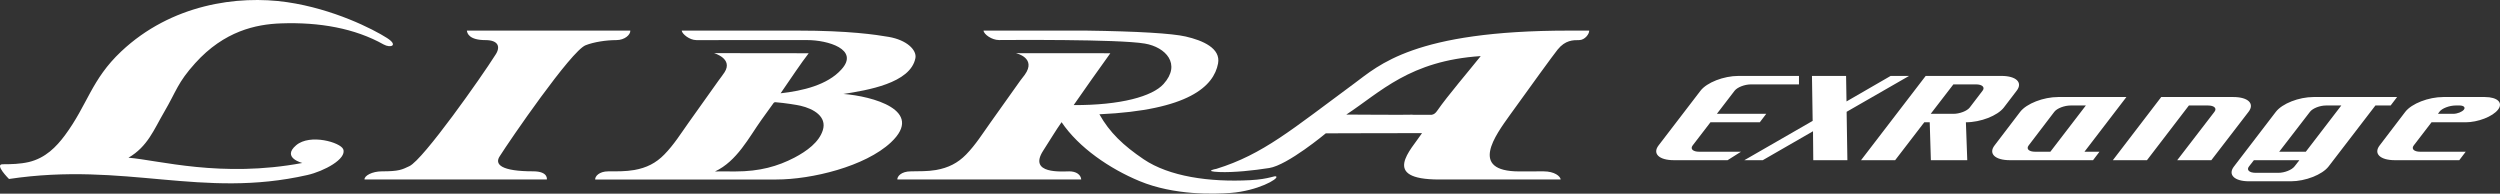
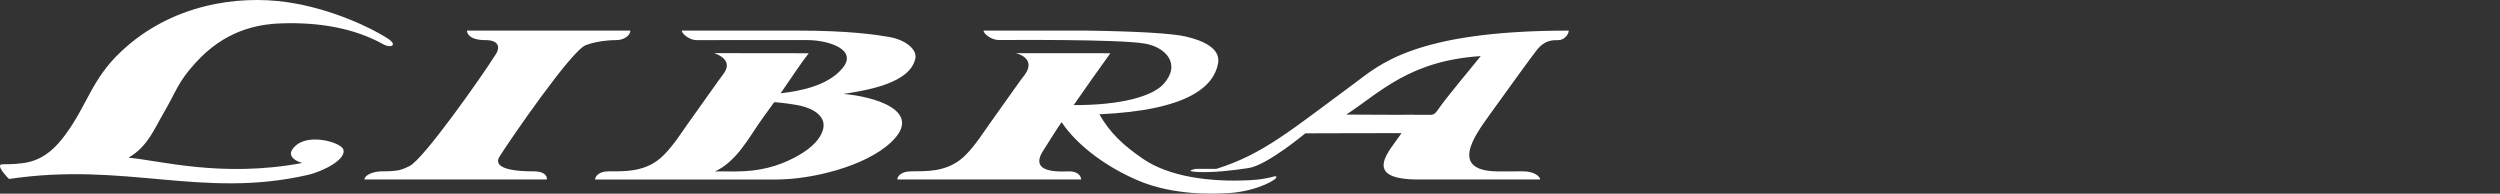
<svg xmlns="http://www.w3.org/2000/svg" id="_レイヤー_1" version="1.1" viewBox="0 0 535.956 41.513">
  <rect x="0" y="0" width="535.956" height="41.513" fill="#333333" stroke="none" />
  <defs>
    <style>
      .st0 {
        fill: #fff;
      }
    </style>
  </defs>
-   <path class="st0" d="M268.007,38.625c-8.781.47-17.387-.806-22.826-4.481-4.376-2.961-7.307-5.748-9.488-9.643,19.194-.873,24.521-6.037,25.437-10.89.615-3.272-3.284-4.943-6.951-5.786-2.878-.66-10.251-1.112-21.349-1.264h-21.978c.069.806,1.788,2.022,3.295,2.022s25.548-.221,31.281.757c4.475.76,7.868,4.397,4.013,8.672-2.386,2.648-9.158,4.558-19.265,4.518,2.173-3.159,5.418-7.711,7.861-11.117l-20.23-.016s4.487,1.006,1.887,4.628c-.394.551-.572.71-.973,1.27-2.117,2.984-4.254,5.977-6.377,8.968-1.64,2.295-3.182,4.772-5.23,6.865-1.78,1.818-3.796,2.851-6.45,3.317-1.815.315-3.559.247-5.382.289-2.116,0-2.961,1.119-2.907,1.747,0,0,11.381-.001,14.992-.001h24.43c-.092-1.063-1.099-1.746-2.565-1.746-1.465,0-8.881.671-5.593-4.432,2.021-3.134,2.535-4.096,3.945-6.11,3.691,5.473,10.338,9.985,16.703,12.626,7.448,3.089,16.038,2.809,19.551,2.541,5.764-.442,10.291-3.002,9.776-3.506-.314-.311-1.322.543-5.607.772M100.092,6.561c.054.604.525,2.037,3.98,2.037,2.768,0,3.358,1.451,2.046,3.297-2.767,4.392-15.354,22.322-18.355,23.725-1.565.733-2.152,1.114-5.905,1.114-2.063,0-3.784.94-3.715,1.747h39.092s.357-1.753-2.944-1.753c-6.771,0-8.408-1.453-7.11-3.307,2.01-3.188,15.259-22.521,18.361-23.721,1.765-.697,4.395-1.102,6.576-1.102,1.834,0,3.055-1.164,3.011-2.037h-35.037ZM306.928,24.611c.471-.087.82-.313,1.242-.95,2.044-2.968,6.978-8.756,9.273-11.638-15.235.998-21.486,7.725-28.815,12.539,2.574.04,8.761.023,11.32.049.903,0,1.831,0,2.751-.026.146,0,.253.026.379.026h3.85ZM260.776,36.197c10.009-3.103,16.192-8.455,29.527-18.282,5.286-3.896,12.851-11.354,46-11.354h4.39c.059.671-.905,2.037-2.162,2.037s-2.952-.023-4.603,2.033c-1.026,1.275-5.727,7.772-10.295,14.118-2.991,4.192-8.822,11.999,2.07,11.999,2.211,0,2.806-.014,5.192-.014,2.387,0,3.608,1.053,3.691,1.747,0,0-24.686-.021-26.053,0-12.631,0-6.064-6.324-3.674-9.939-3.315.006-17.305.014-20.634.043,0,0-8.169,6.814-12.116,7.433-3.381.53-7.618.991-10.754.861-3.507-.145-.579-.682-.579-.682M157.649,36.756c5.23,0,9.09-1.101,12.668-2.964,2.635-1.385,5.296-3.309,6.089-5.905.884-2.886-1.965-4.564-4.796-5.219-.654-.16-3.322-.596-5.42-.761-.165.028-.297.074-.334.158-.881,1.199-1.755,2.42-2.629,3.649-2.663,3.734-5.236,8.844-9.94,11.042,0,0,2.514-.027,4.362,0M180.826,20.145c6.066.463,17.546,3.471,10.171,10.383-5.525,5.172-17,7.953-24.55,7.953h-38.85c-.057-.637.809-1.747,2.81-1.747,2,0,3.746.028,5.564-.286,2.65-.465,4.665-1.498,6.441-3.317,2.058-2.091,3.597-4.567,5.229-6.861,2.131-2.99,4.268-5.982,6.38-8.964.405-.56.942-1.236,1.315-1.819,1.873-2.927-2.244-4.091-2.244-4.091,2.778-.02,17.226.02,20.28.02-1.588,2.035-3.84,5.419-6.019,8.583,4.698-.522,10.031-1.764,13.03-5.108,3.943-4.316-2.956-6.303-7.33-6.299-7.275.006-22.291.006-23.763.006s-3.079-1.332-3.14-2.037c0,0,18.213.002,24.886,0,10.955-.004,16.807.886,19.485,1.347,3.881.666,6.044,2.811,5.732,4.536-1.042,5.435-10.421,6.909-15.427,7.701M73.578,31.988c.825,2.083-4.144,4.73-7.682,5.534-22.685,5.15-38.968-2.885-63.968.848,0,0-3.188-3.159-1.365-3.159s3.74-.042,5.621-.476c3.58-.856,5.892-3.265,7.729-5.725,4.895-6.603,5.656-11.946,12.074-17.986C36.707.936,50.934-1.083,61.558.466c9.898,1.444,18.396,5.756,21.417,7.686,2.511,1.606.745,2.212-.746,1.375-6.134-3.447-13.737-4.818-22.027-4.513-5.304.194-12.118,1.616-18.355,8.528-3.812,4.224-3.964,5.879-6.674,10.51-2.172,3.711-3.504,7.358-7.632,9.759,6.455.523,19.914,4.383,37.276,1.129,0,0-4.482-1.127-1.33-3.799,2.995-2.539,9.517-.602,10.091.847" />
-   <path class="st0" d="M527.292,22.614h-.829c-1.318,0-2.96.595-3.496,1.355l-.312.434h3.266c.877,0,1.91-.408,2.294-.896.383-.488-.046-.893-.923-.893M528.542,26.218h-7.266l-3.807,4.956c-.582.759.067,1.355,1.382,1.355h9.753l-1.379,1.813h-13.8c-3.168,0-4.628-1.408-3.268-3.168l5.495-7.204c1.361-1.761,4.975-3.169,8.144-3.169h8.921c2.683,0,3.971,1.218,2.812,2.707-1.157,1.492-4.307,2.71-6.987,2.71M494.324,32.529l7.61-9.914h-3.266c-1.317,0-2.863.595-3.448,1.355l-6.6,8.559h5.704ZM492.945,34.341h-9.75l-1.057,1.355c-.575.733.064,1.353,1.43,1.353h4.875c1.317,0,2.871-.62,3.445-1.353l1.057-1.355ZM513.895,20.8l-1.382,1.814h-3.265l-10.046,13.082c-1.357,1.758-4.972,3.169-8.092,3.169h-8.972c-3.121,0-4.578-1.411-3.217-3.169l8.985-11.727c1.361-1.761,4.927-3.169,8.095-3.169h17.894ZM474.072,34.341h-7.314l7.98-10.372c.585-.76-.065-1.355-1.382-1.355h-4.095l-8.988,11.727h-7.314l10.37-13.541h15.455c3.169,0,4.625,1.408,3.268,3.169l-7.98,10.372ZM439.562,32.529l7.609-9.914h-3.265c-1.317,0-2.911.595-3.496,1.355l-5.498,7.204c-.585.759.067,1.355,1.382,1.355h3.268ZM455.865,20.8l-8.992,11.728h3.22l-1.379,1.813h-17.843c-3.171,0-4.631-1.408-3.27-3.168l5.495-7.204c1.36-1.761,4.974-3.169,8.143-3.169h14.626ZM425.028,19.445c.571-.73-.067-1.353-1.385-1.353h-4.875l-4.859,6.311h4.875c1.315,0,2.911-.598,3.493-1.355l2.751-3.603ZM429.592,23.048c-1.358,1.76-4.97,3.169-8.138,3.169l.292,8.124h-7.802l-.245-8.124h-1.169l-6.241,8.124h-7.314l13.861-18.065h16.235c3.169,0,4.628,1.409,3.271,3.169l-2.75,3.603ZM405.323,16.276h3.949l-13.388,7.693.163,10.372h-7.314l-.056-6.203-10.768,6.203h-3.949l14.642-8.425-.148-9.64h7.314l.091,5.471,9.464-5.471ZM385.669,16.276v1.816h-10.303c-1.366,0-2.922.623-3.494,1.353l-3.804,4.958h10.579l-1.379,1.814h-10.579l-3.808,4.956c-.585.759.067,1.355,1.382,1.355h8.972l-2.87,1.813h-11.524c-3.172,0-4.632-1.408-3.271-3.168l8.991-11.728c1.358-1.76,4.969-3.169,8.138-3.169h12.97Z" />
+   <path class="st0" d="M268.007,38.625c-8.781.47-17.387-.806-22.826-4.481-4.376-2.961-7.307-5.748-9.488-9.643,19.194-.873,24.521-6.037,25.437-10.89.615-3.272-3.284-4.943-6.951-5.786-2.878-.66-10.251-1.112-21.349-1.264h-21.978c.069.806,1.788,2.022,3.295,2.022s25.548-.221,31.281.757c4.475.76,7.868,4.397,4.013,8.672-2.386,2.648-9.158,4.558-19.265,4.518,2.173-3.159,5.418-7.711,7.861-11.117l-20.23-.016s4.487,1.006,1.887,4.628c-.394.551-.572.71-.973,1.27-2.117,2.984-4.254,5.977-6.377,8.968-1.64,2.295-3.182,4.772-5.23,6.865-1.78,1.818-3.796,2.851-6.45,3.317-1.815.315-3.559.247-5.382.289-2.116,0-2.961,1.119-2.907,1.747,0,0,11.381-.001,14.992-.001h24.43c-.092-1.063-1.099-1.746-2.565-1.746-1.465,0-8.881.671-5.593-4.432,2.021-3.134,2.535-4.096,3.945-6.11,3.691,5.473,10.338,9.985,16.703,12.626,7.448,3.089,16.038,2.809,19.551,2.541,5.764-.442,10.291-3.002,9.776-3.506-.314-.311-1.322.543-5.607.772M100.092,6.561c.054.604.525,2.037,3.98,2.037,2.768,0,3.358,1.451,2.046,3.297-2.767,4.392-15.354,22.322-18.355,23.725-1.565.733-2.152,1.114-5.905,1.114-2.063,0-3.784.94-3.715,1.747h39.092s.357-1.753-2.944-1.753c-6.771,0-8.408-1.453-7.11-3.307,2.01-3.188,15.259-22.521,18.361-23.721,1.765-.697,4.395-1.102,6.576-1.102,1.834,0,3.055-1.164,3.011-2.037h-35.037ZM306.928,24.611c.471-.087.82-.313,1.242-.95,2.044-2.968,6.978-8.756,9.273-11.638-15.235.998-21.486,7.725-28.815,12.539,2.574.04,8.761.023,11.32.049.903,0,1.831,0,2.751-.026.146,0,.253.026.379.026h3.85ZM260.776,36.197c10.009-3.103,16.192-8.455,29.527-18.282,5.286-3.896,12.851-11.354,46-11.354c.059.671-.905,2.037-2.162,2.037s-2.952-.023-4.603,2.033c-1.026,1.275-5.727,7.772-10.295,14.118-2.991,4.192-8.822,11.999,2.07,11.999,2.211,0,2.806-.014,5.192-.014,2.387,0,3.608,1.053,3.691,1.747,0,0-24.686-.021-26.053,0-12.631,0-6.064-6.324-3.674-9.939-3.315.006-17.305.014-20.634.043,0,0-8.169,6.814-12.116,7.433-3.381.53-7.618.991-10.754.861-3.507-.145-.579-.682-.579-.682M157.649,36.756c5.23,0,9.09-1.101,12.668-2.964,2.635-1.385,5.296-3.309,6.089-5.905.884-2.886-1.965-4.564-4.796-5.219-.654-.16-3.322-.596-5.42-.761-.165.028-.297.074-.334.158-.881,1.199-1.755,2.42-2.629,3.649-2.663,3.734-5.236,8.844-9.94,11.042,0,0,2.514-.027,4.362,0M180.826,20.145c6.066.463,17.546,3.471,10.171,10.383-5.525,5.172-17,7.953-24.55,7.953h-38.85c-.057-.637.809-1.747,2.81-1.747,2,0,3.746.028,5.564-.286,2.65-.465,4.665-1.498,6.441-3.317,2.058-2.091,3.597-4.567,5.229-6.861,2.131-2.99,4.268-5.982,6.38-8.964.405-.56.942-1.236,1.315-1.819,1.873-2.927-2.244-4.091-2.244-4.091,2.778-.02,17.226.02,20.28.02-1.588,2.035-3.84,5.419-6.019,8.583,4.698-.522,10.031-1.764,13.03-5.108,3.943-4.316-2.956-6.303-7.33-6.299-7.275.006-22.291.006-23.763.006s-3.079-1.332-3.14-2.037c0,0,18.213.002,24.886,0,10.955-.004,16.807.886,19.485,1.347,3.881.666,6.044,2.811,5.732,4.536-1.042,5.435-10.421,6.909-15.427,7.701M73.578,31.988c.825,2.083-4.144,4.73-7.682,5.534-22.685,5.15-38.968-2.885-63.968.848,0,0-3.188-3.159-1.365-3.159s3.74-.042,5.621-.476c3.58-.856,5.892-3.265,7.729-5.725,4.895-6.603,5.656-11.946,12.074-17.986C36.707.936,50.934-1.083,61.558.466c9.898,1.444,18.396,5.756,21.417,7.686,2.511,1.606.745,2.212-.746,1.375-6.134-3.447-13.737-4.818-22.027-4.513-5.304.194-12.118,1.616-18.355,8.528-3.812,4.224-3.964,5.879-6.674,10.51-2.172,3.711-3.504,7.358-7.632,9.759,6.455.523,19.914,4.383,37.276,1.129,0,0-4.482-1.127-1.33-3.799,2.995-2.539,9.517-.602,10.091.847" />
</svg>